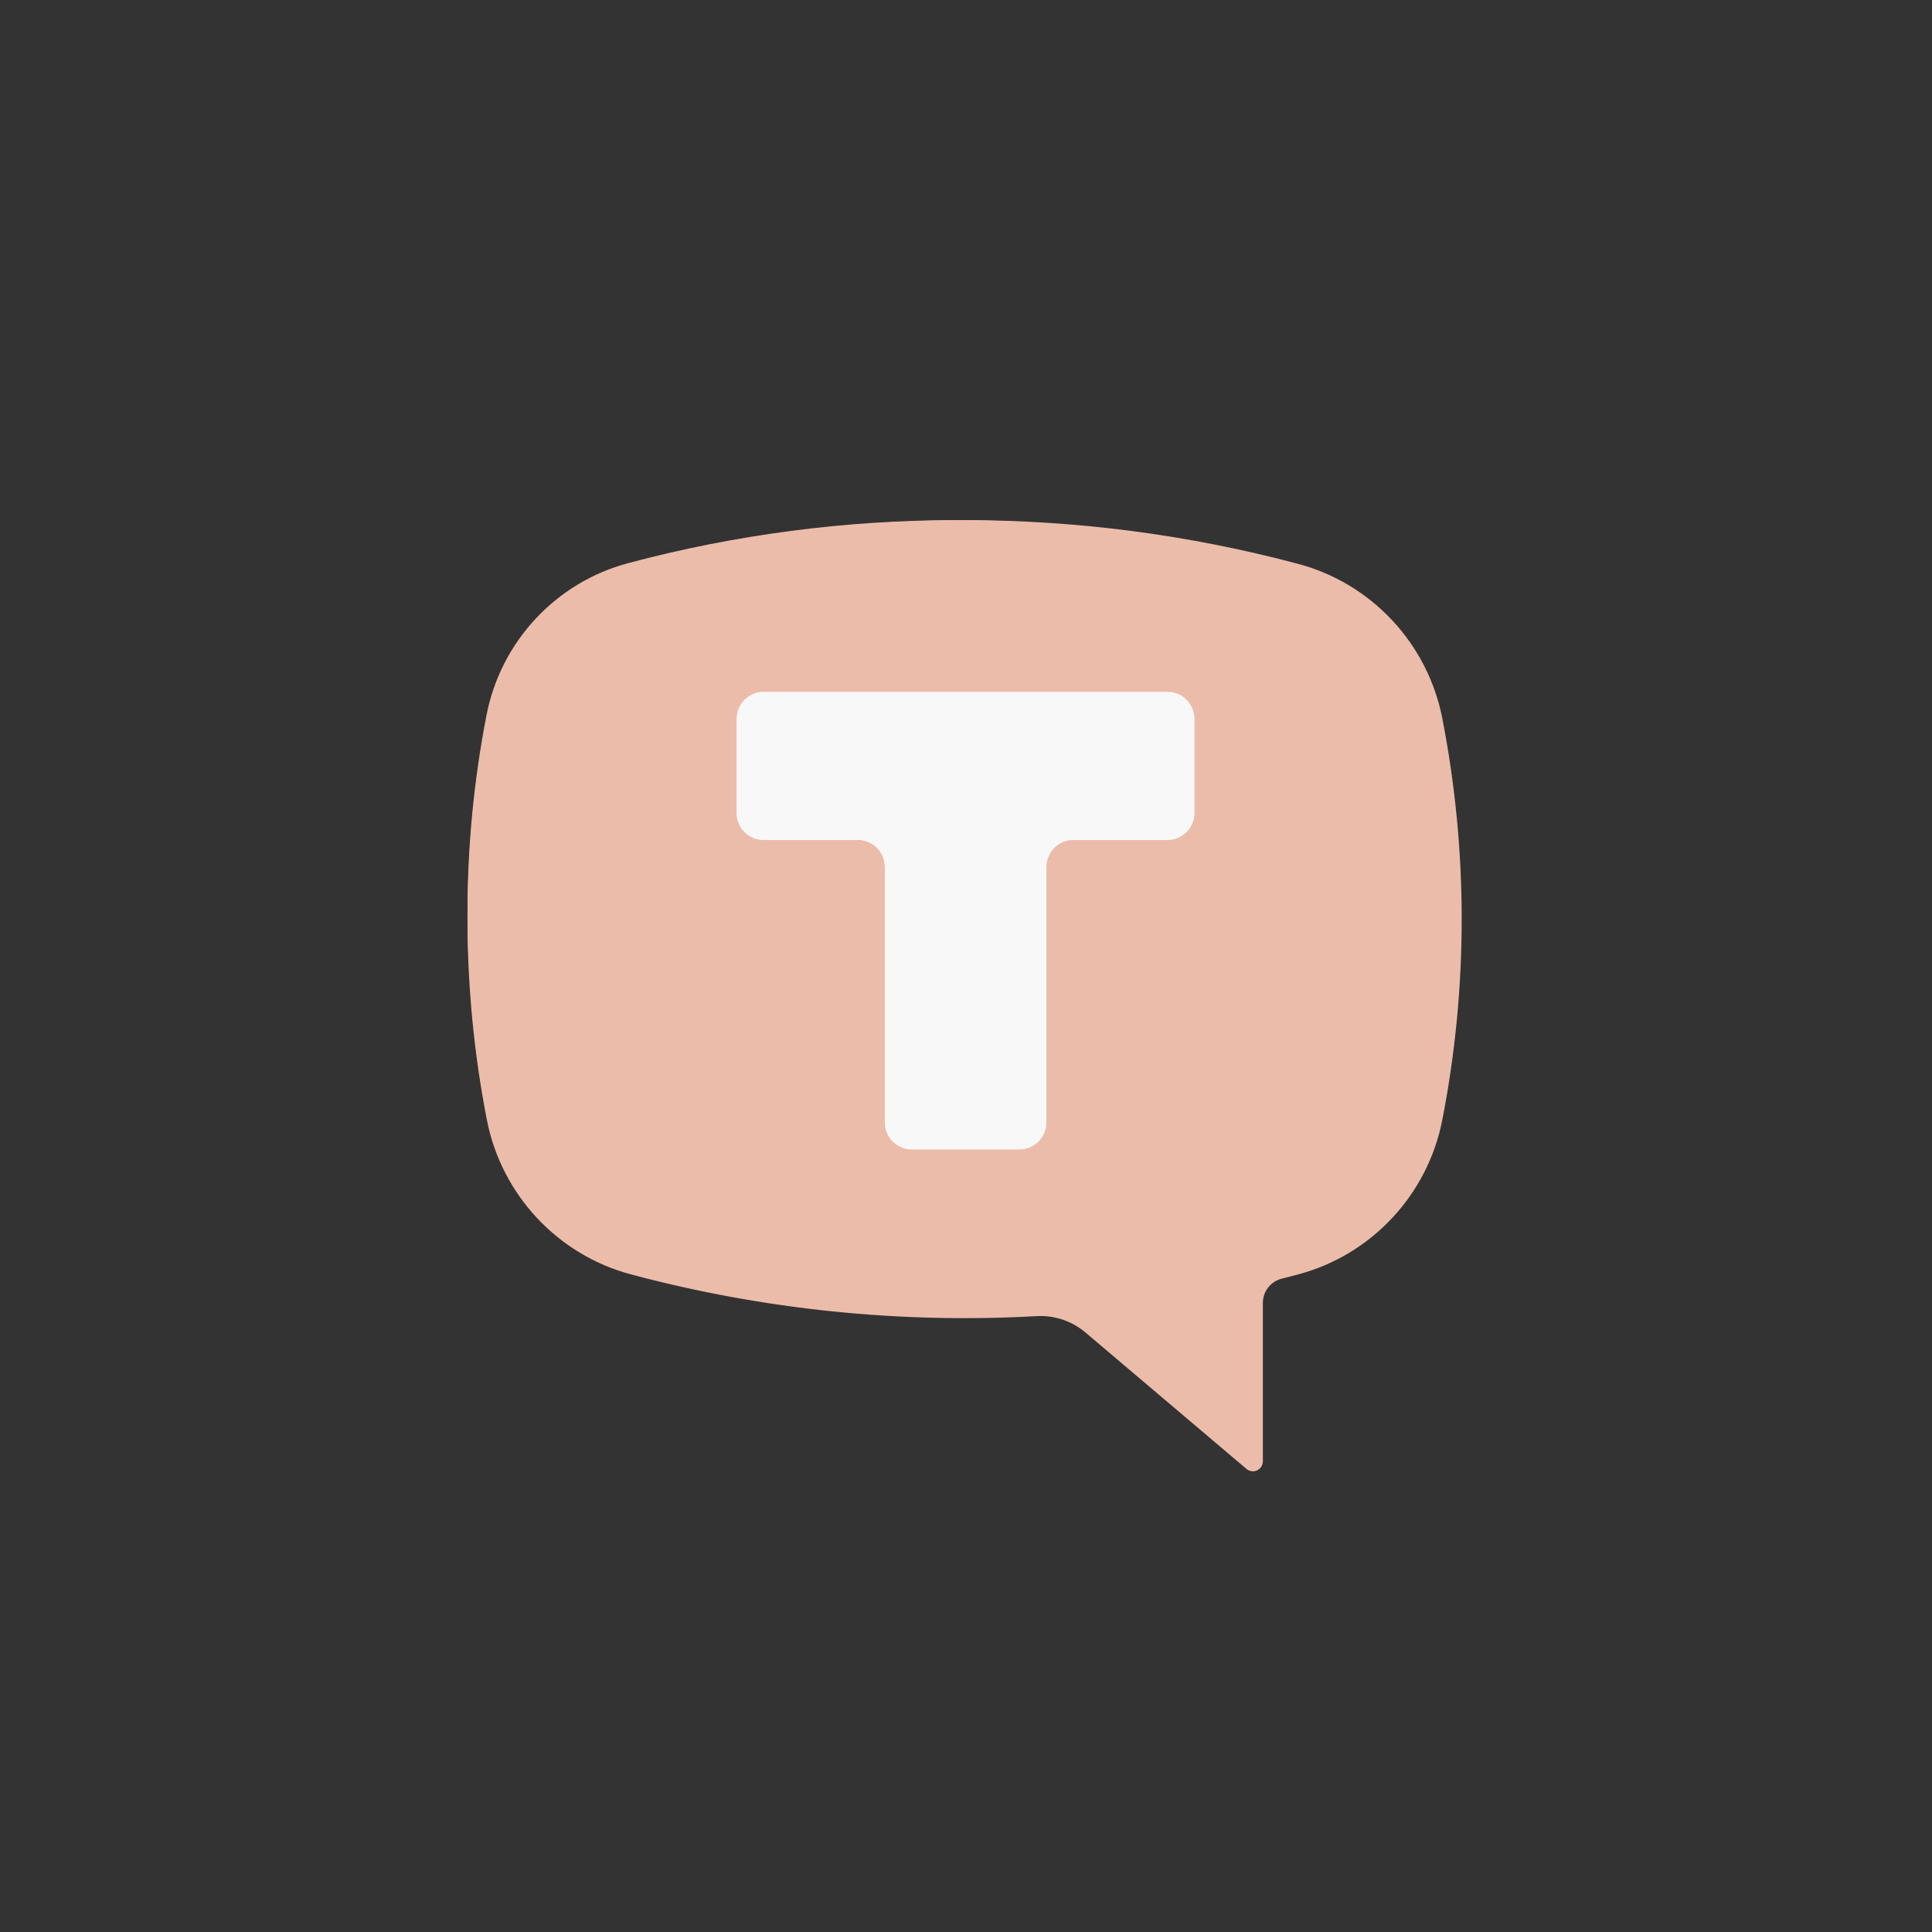
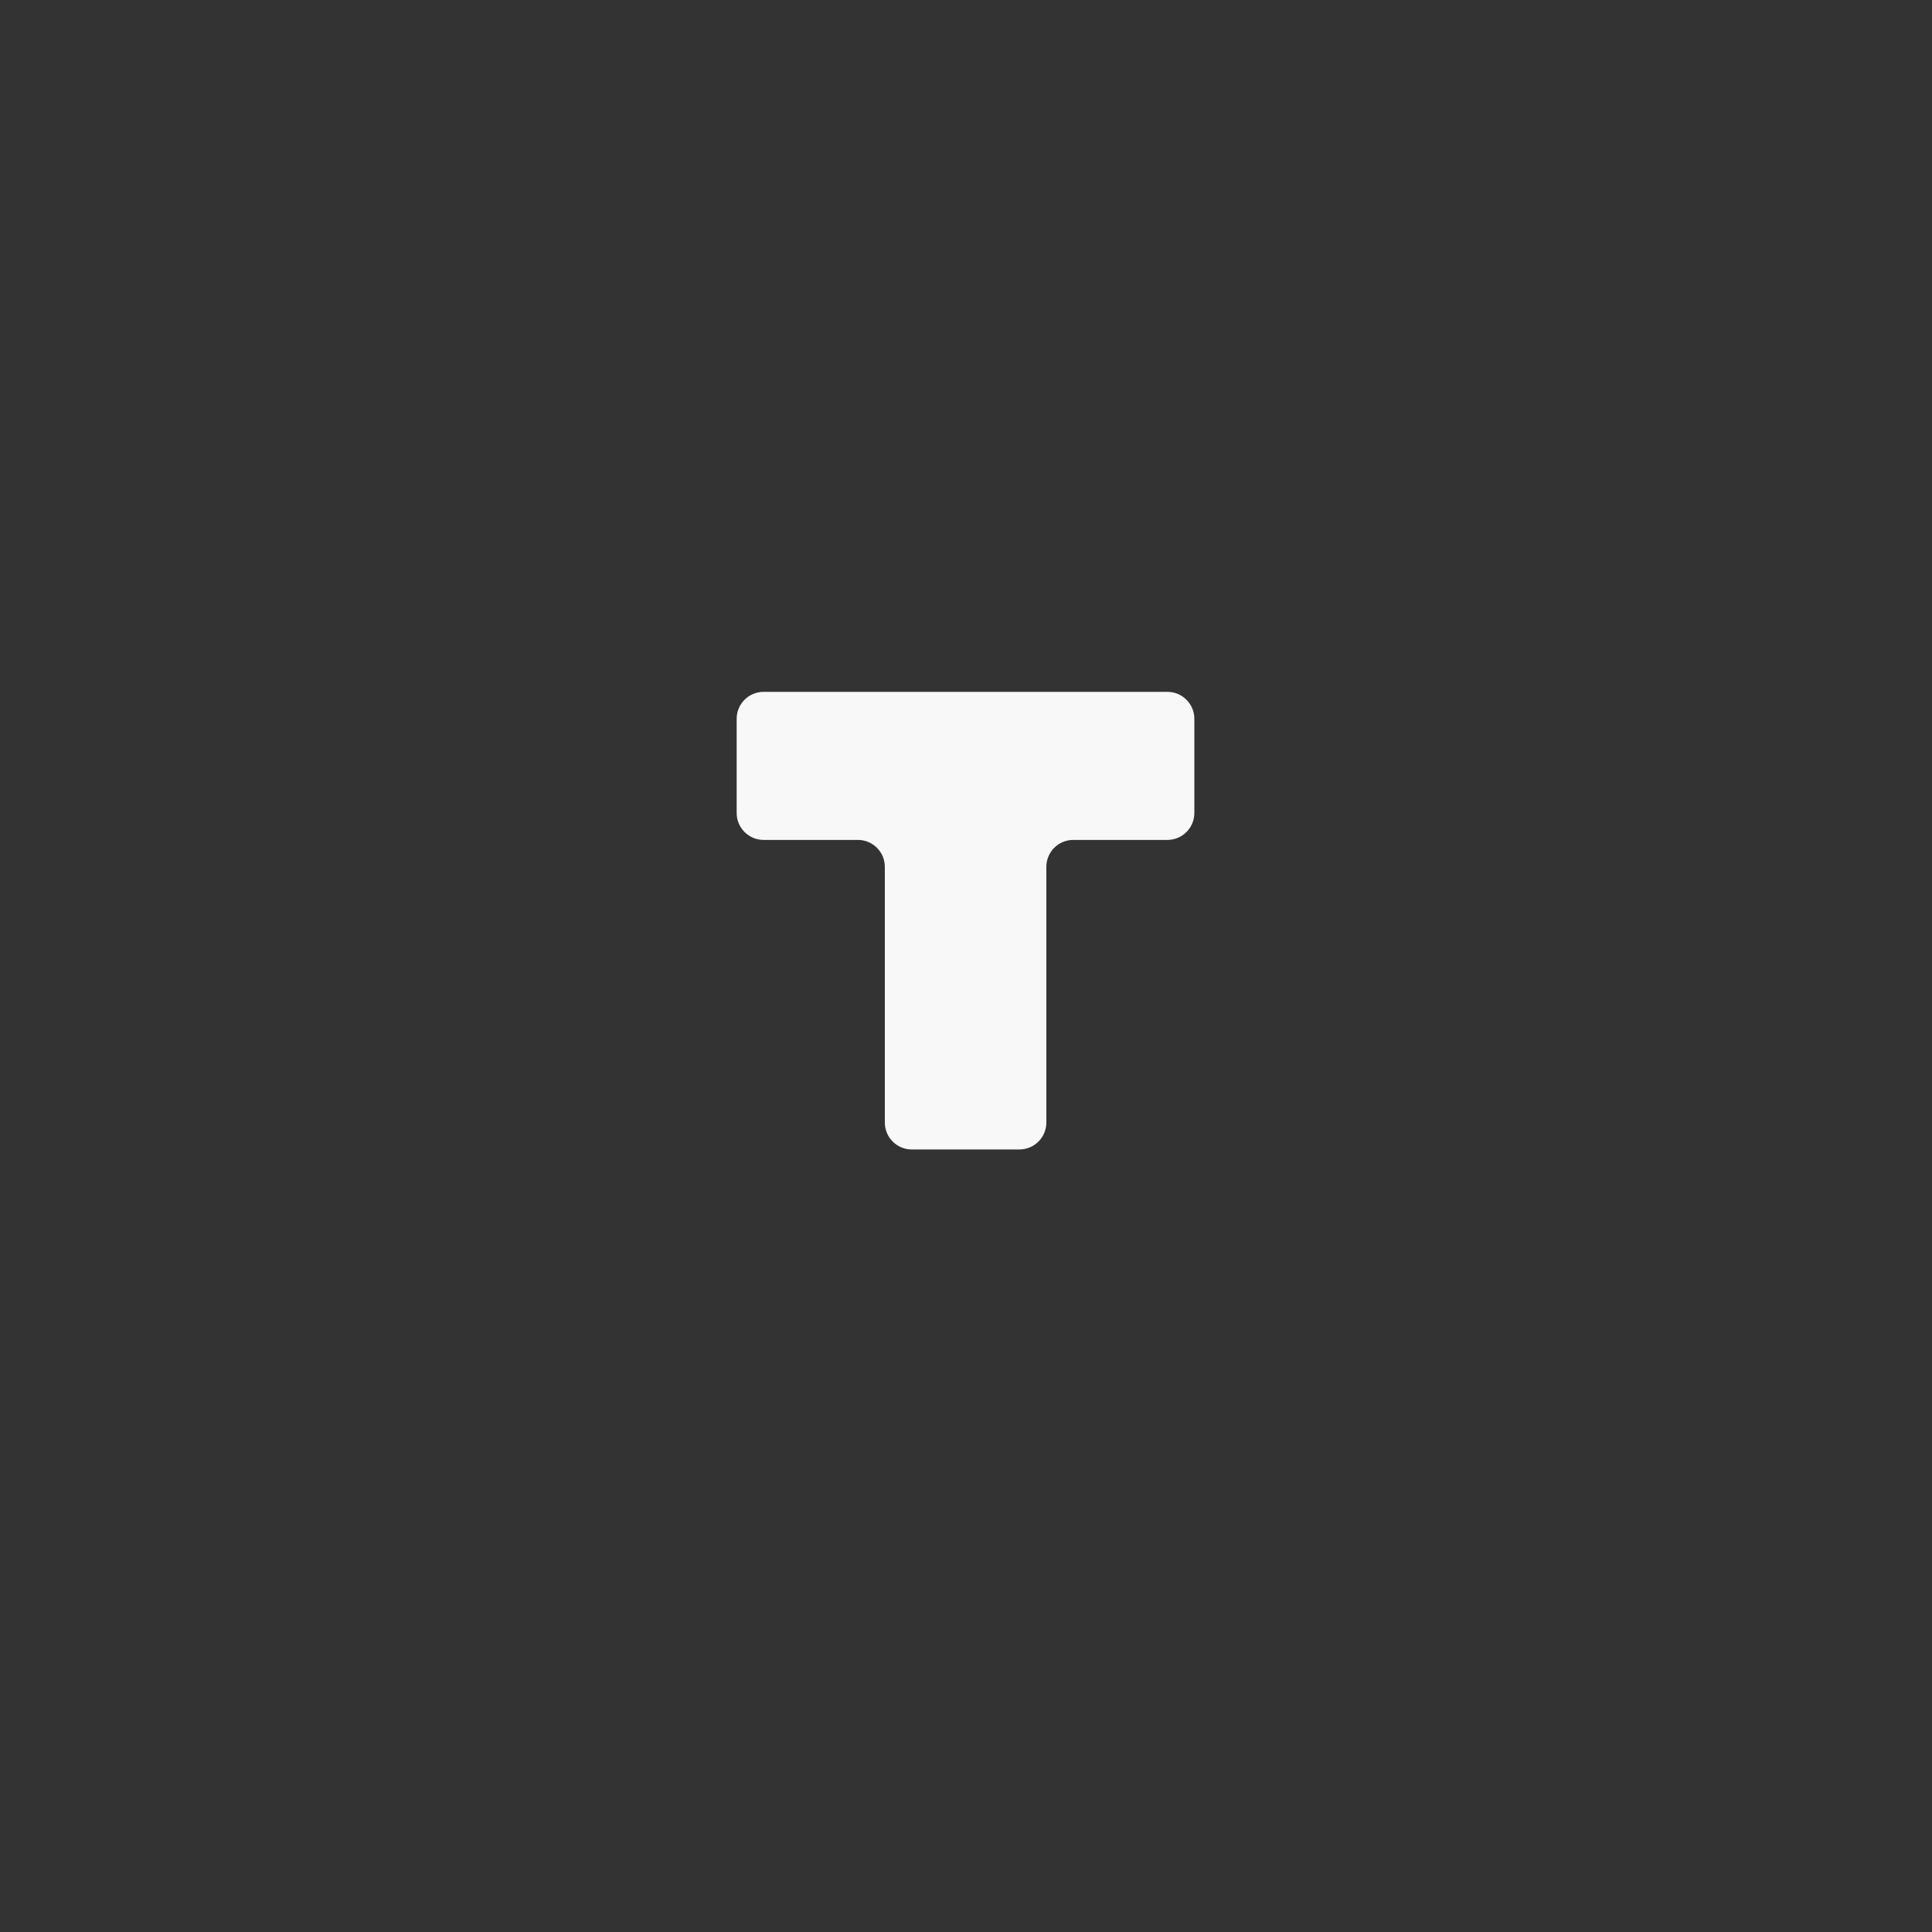
<svg xmlns="http://www.w3.org/2000/svg" width="90" height="90" viewBox="0 0 90 90" fill="none">
  <rect x="0" y="0" width="90" height="90" fill="#333333" stroke="none" />
-   <path d="M29.389 26.27C39.575 23.551 50.294 23.551 60.48 26.27C63.899 27.182 66.51 29.984 67.189 33.468C68.392 39.642 68.392 45.992 67.189 52.166C66.51 55.65 63.899 58.452 60.48 59.365C60.221 59.434 59.963 59.502 59.703 59.567C59.191 59.696 58.829 60.163 58.829 60.694V68.074C58.829 68.254 58.724 68.419 58.56 68.495C58.397 68.571 58.204 68.546 58.067 68.429L50.566 62.073C49.933 61.538 49.12 61.264 48.294 61.31C41.93 61.666 35.549 61.009 29.389 59.365C25.97 58.452 23.359 55.65 22.68 52.166C21.477 45.992 21.477 39.642 22.68 33.468C23.359 29.984 25.97 27.182 29.389 26.27ZM49.103 52.111C49.357 52.111 49.566 51.901 49.566 51.646V42.817H58.365C58.62 42.817 58.829 42.607 58.829 42.352V33.988C58.829 33.733 58.62 33.523 58.365 33.523H31.504C31.25 33.523 31.041 33.733 31.041 33.988V42.352C31.041 42.607 31.25 42.817 31.504 42.817H40.303V51.646C40.303 51.901 40.513 52.111 40.767 52.111H49.103Z" fill="#ECBCAA" />
-   <path d="M59.397 28.467H30.553V57.31H59.397V28.467Z" fill="#ECBCAA" />
  <path fill-rule="evenodd" clip-rule="evenodd" d="M55.637 33.483C55.637 32.791 55.075 32.229 54.383 32.229H35.572C34.879 32.229 34.317 32.791 34.317 33.483V37.873C34.317 38.565 34.879 39.127 35.572 39.127H39.965C40.657 39.127 41.219 39.688 41.219 40.381V52.292C41.219 52.984 41.78 53.546 42.473 53.546H47.489C48.182 53.546 48.743 52.984 48.743 52.292L48.743 40.381C48.743 39.688 49.305 39.127 49.997 39.127H54.383C55.075 39.127 55.637 38.565 55.637 37.873V33.483Z" fill="#F8F8F8" />
-   <path d="M29.258 26.234C39.267 23.563 49.8 23.563 59.81 26.234C63.17 27.131 65.736 29.884 66.403 33.308C67.585 39.375 67.585 45.615 66.403 51.683C65.736 55.106 63.17 57.86 59.81 58.757C59.556 58.825 59.302 58.891 59.047 58.955C58.543 59.082 58.187 59.541 58.187 60.062V67.315C58.187 67.492 58.084 67.654 57.924 67.729C57.764 67.804 57.574 67.778 57.439 67.664L50.067 61.418C49.446 60.892 48.647 60.623 47.835 60.669C41.581 61.018 35.311 60.373 29.258 58.757C25.898 57.86 23.331 55.106 22.665 51.683C21.483 45.615 21.483 39.375 22.665 33.308C23.331 29.884 25.898 27.131 29.258 26.234ZM48.63 51.628C48.88 51.628 49.085 51.422 49.085 51.171V42.495H57.732C57.982 42.495 58.187 42.289 58.187 42.039V33.819C58.187 33.569 57.982 33.363 57.732 33.363H31.336C31.086 33.363 30.881 33.569 30.881 33.819V42.039C30.881 42.289 31.086 42.495 31.336 42.495H39.983V51.171C39.983 51.422 40.188 51.628 40.438 51.628H48.63Z" fill="#ECBCAA" />
-   <path fill-rule="evenodd" clip-rule="evenodd" d="M55.637 33.481C55.637 32.788 55.075 32.227 54.383 32.227H35.572C34.879 32.227 34.317 32.788 34.317 33.481V37.87C34.317 38.563 34.879 39.124 35.572 39.124H39.965C40.657 39.124 41.219 39.686 41.219 40.379V52.292C41.219 52.984 41.78 53.546 42.473 53.546H47.489C48.182 53.546 48.743 52.984 48.743 52.292L48.743 40.379C48.743 39.686 49.305 39.124 49.997 39.124H54.383C55.075 39.124 55.637 38.563 55.637 37.87V33.481Z" fill="#F8F8F8" />
</svg>